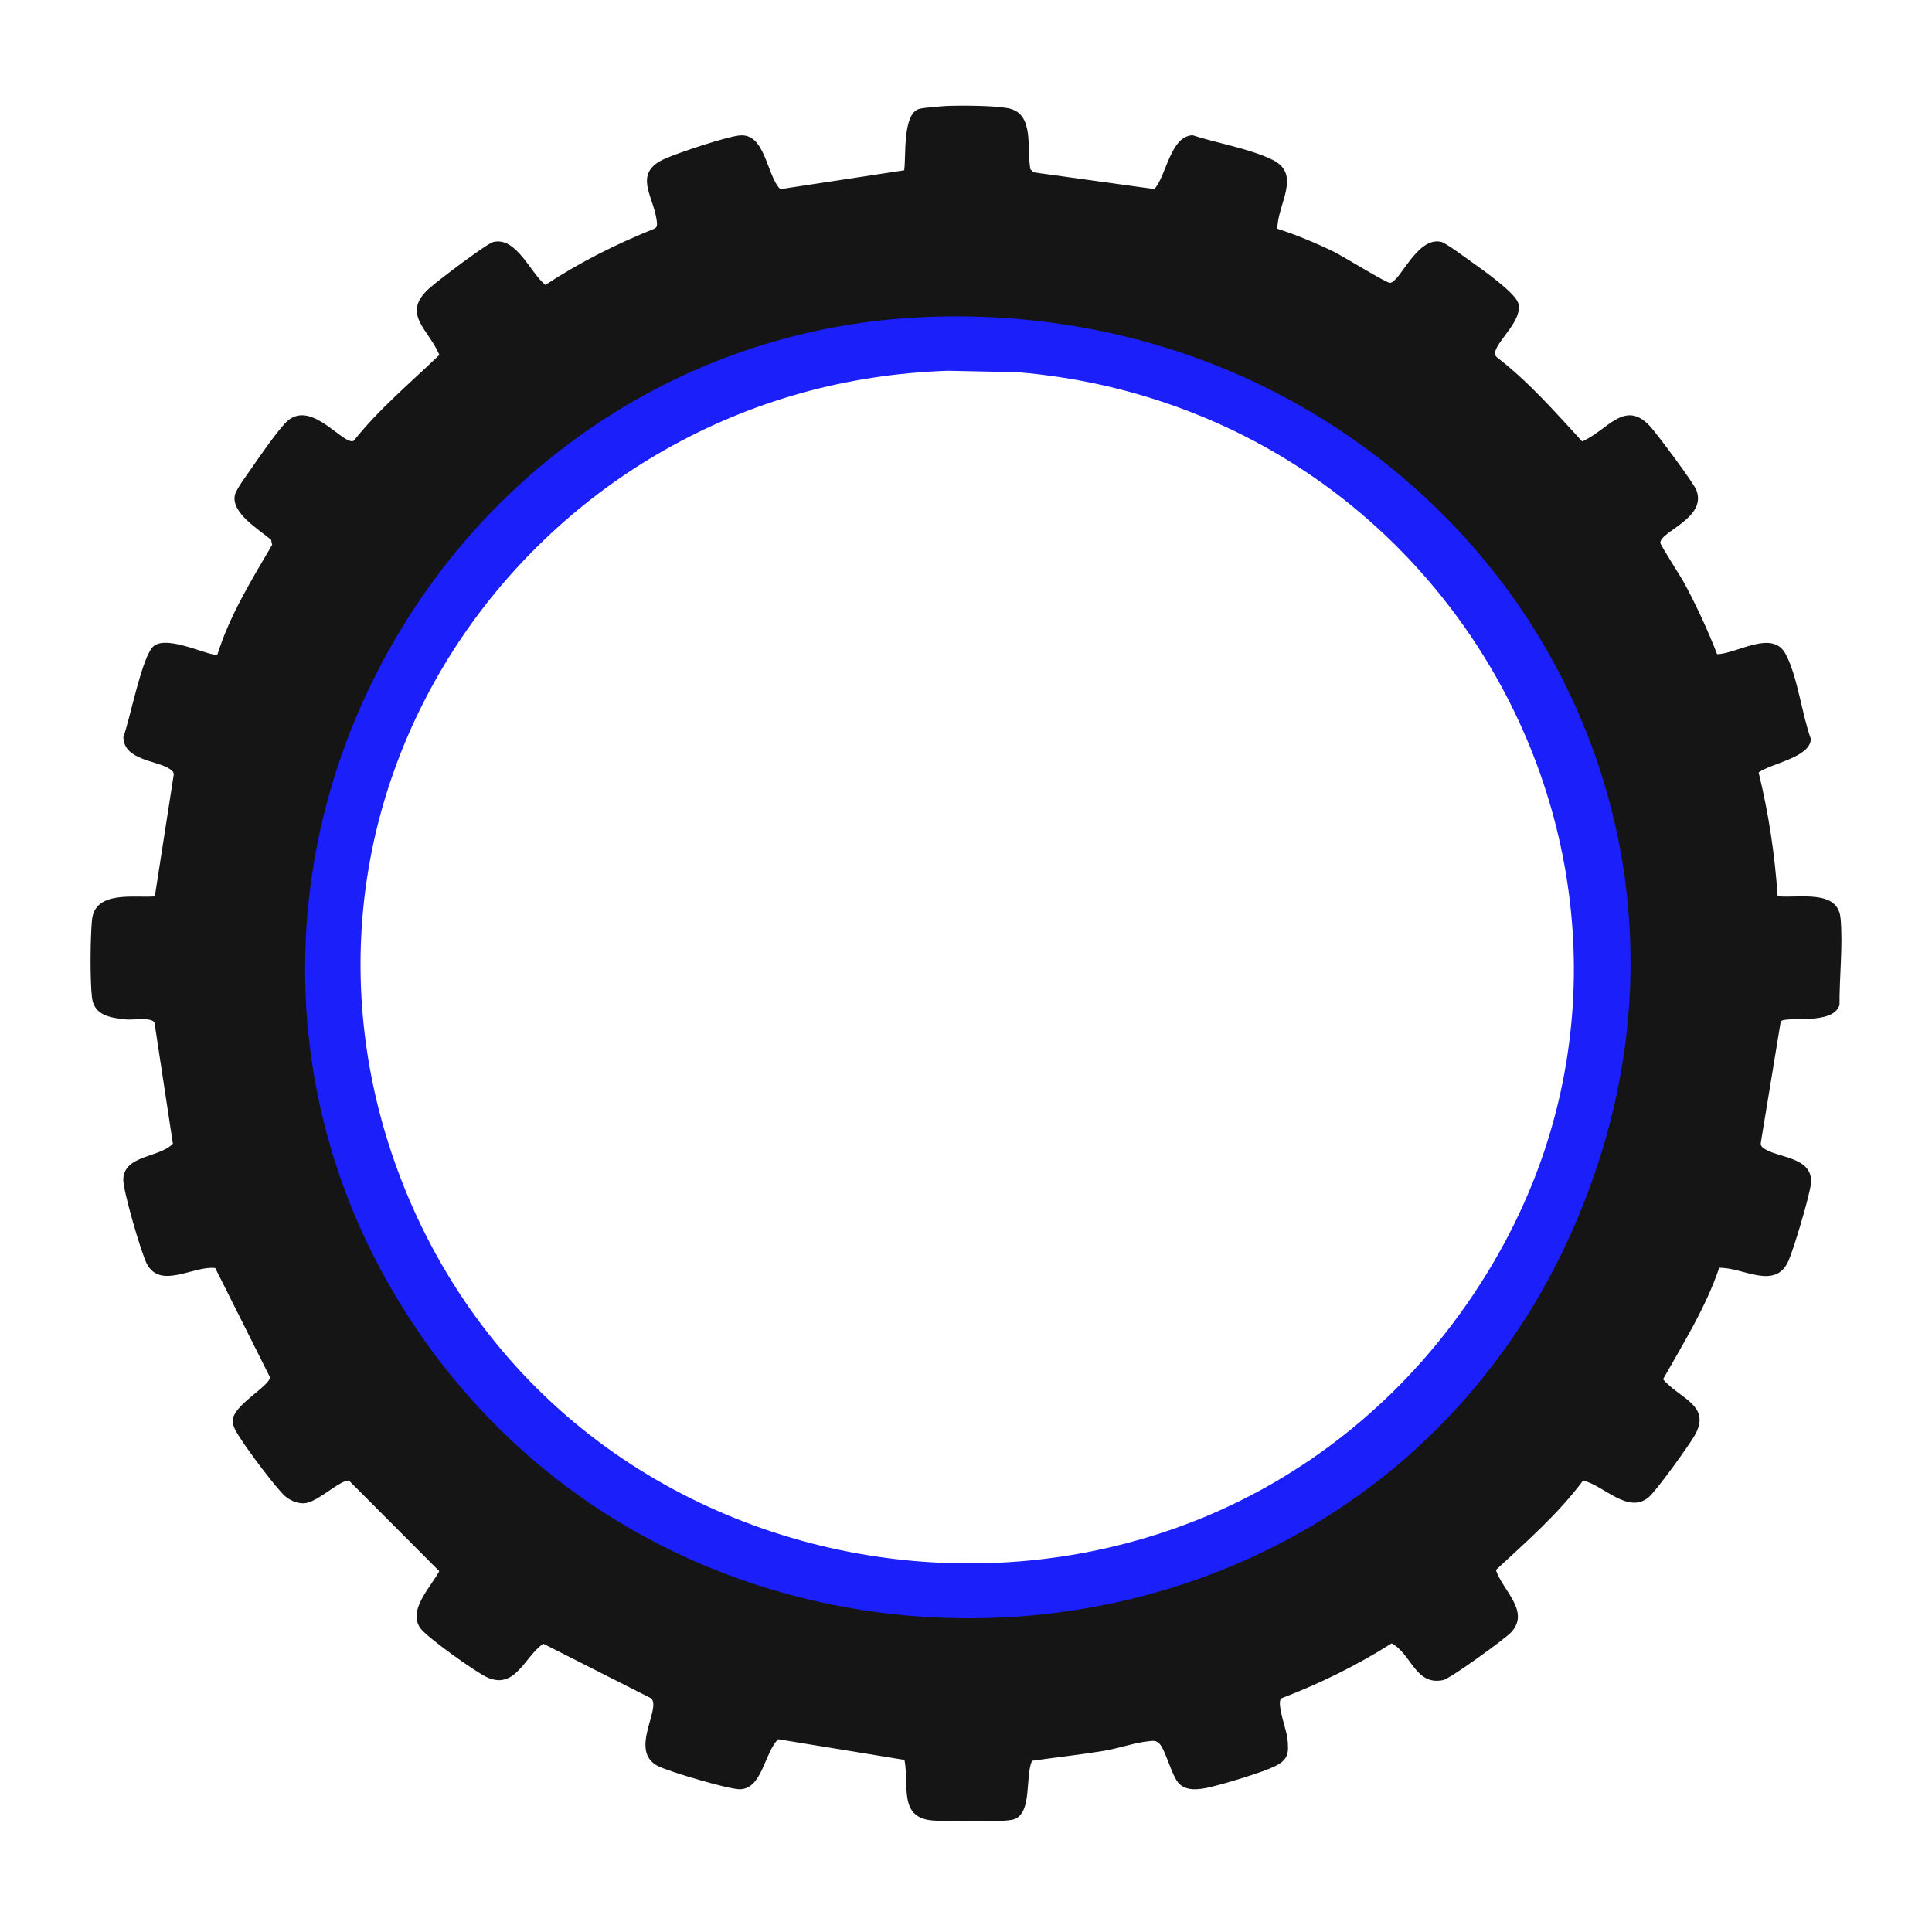
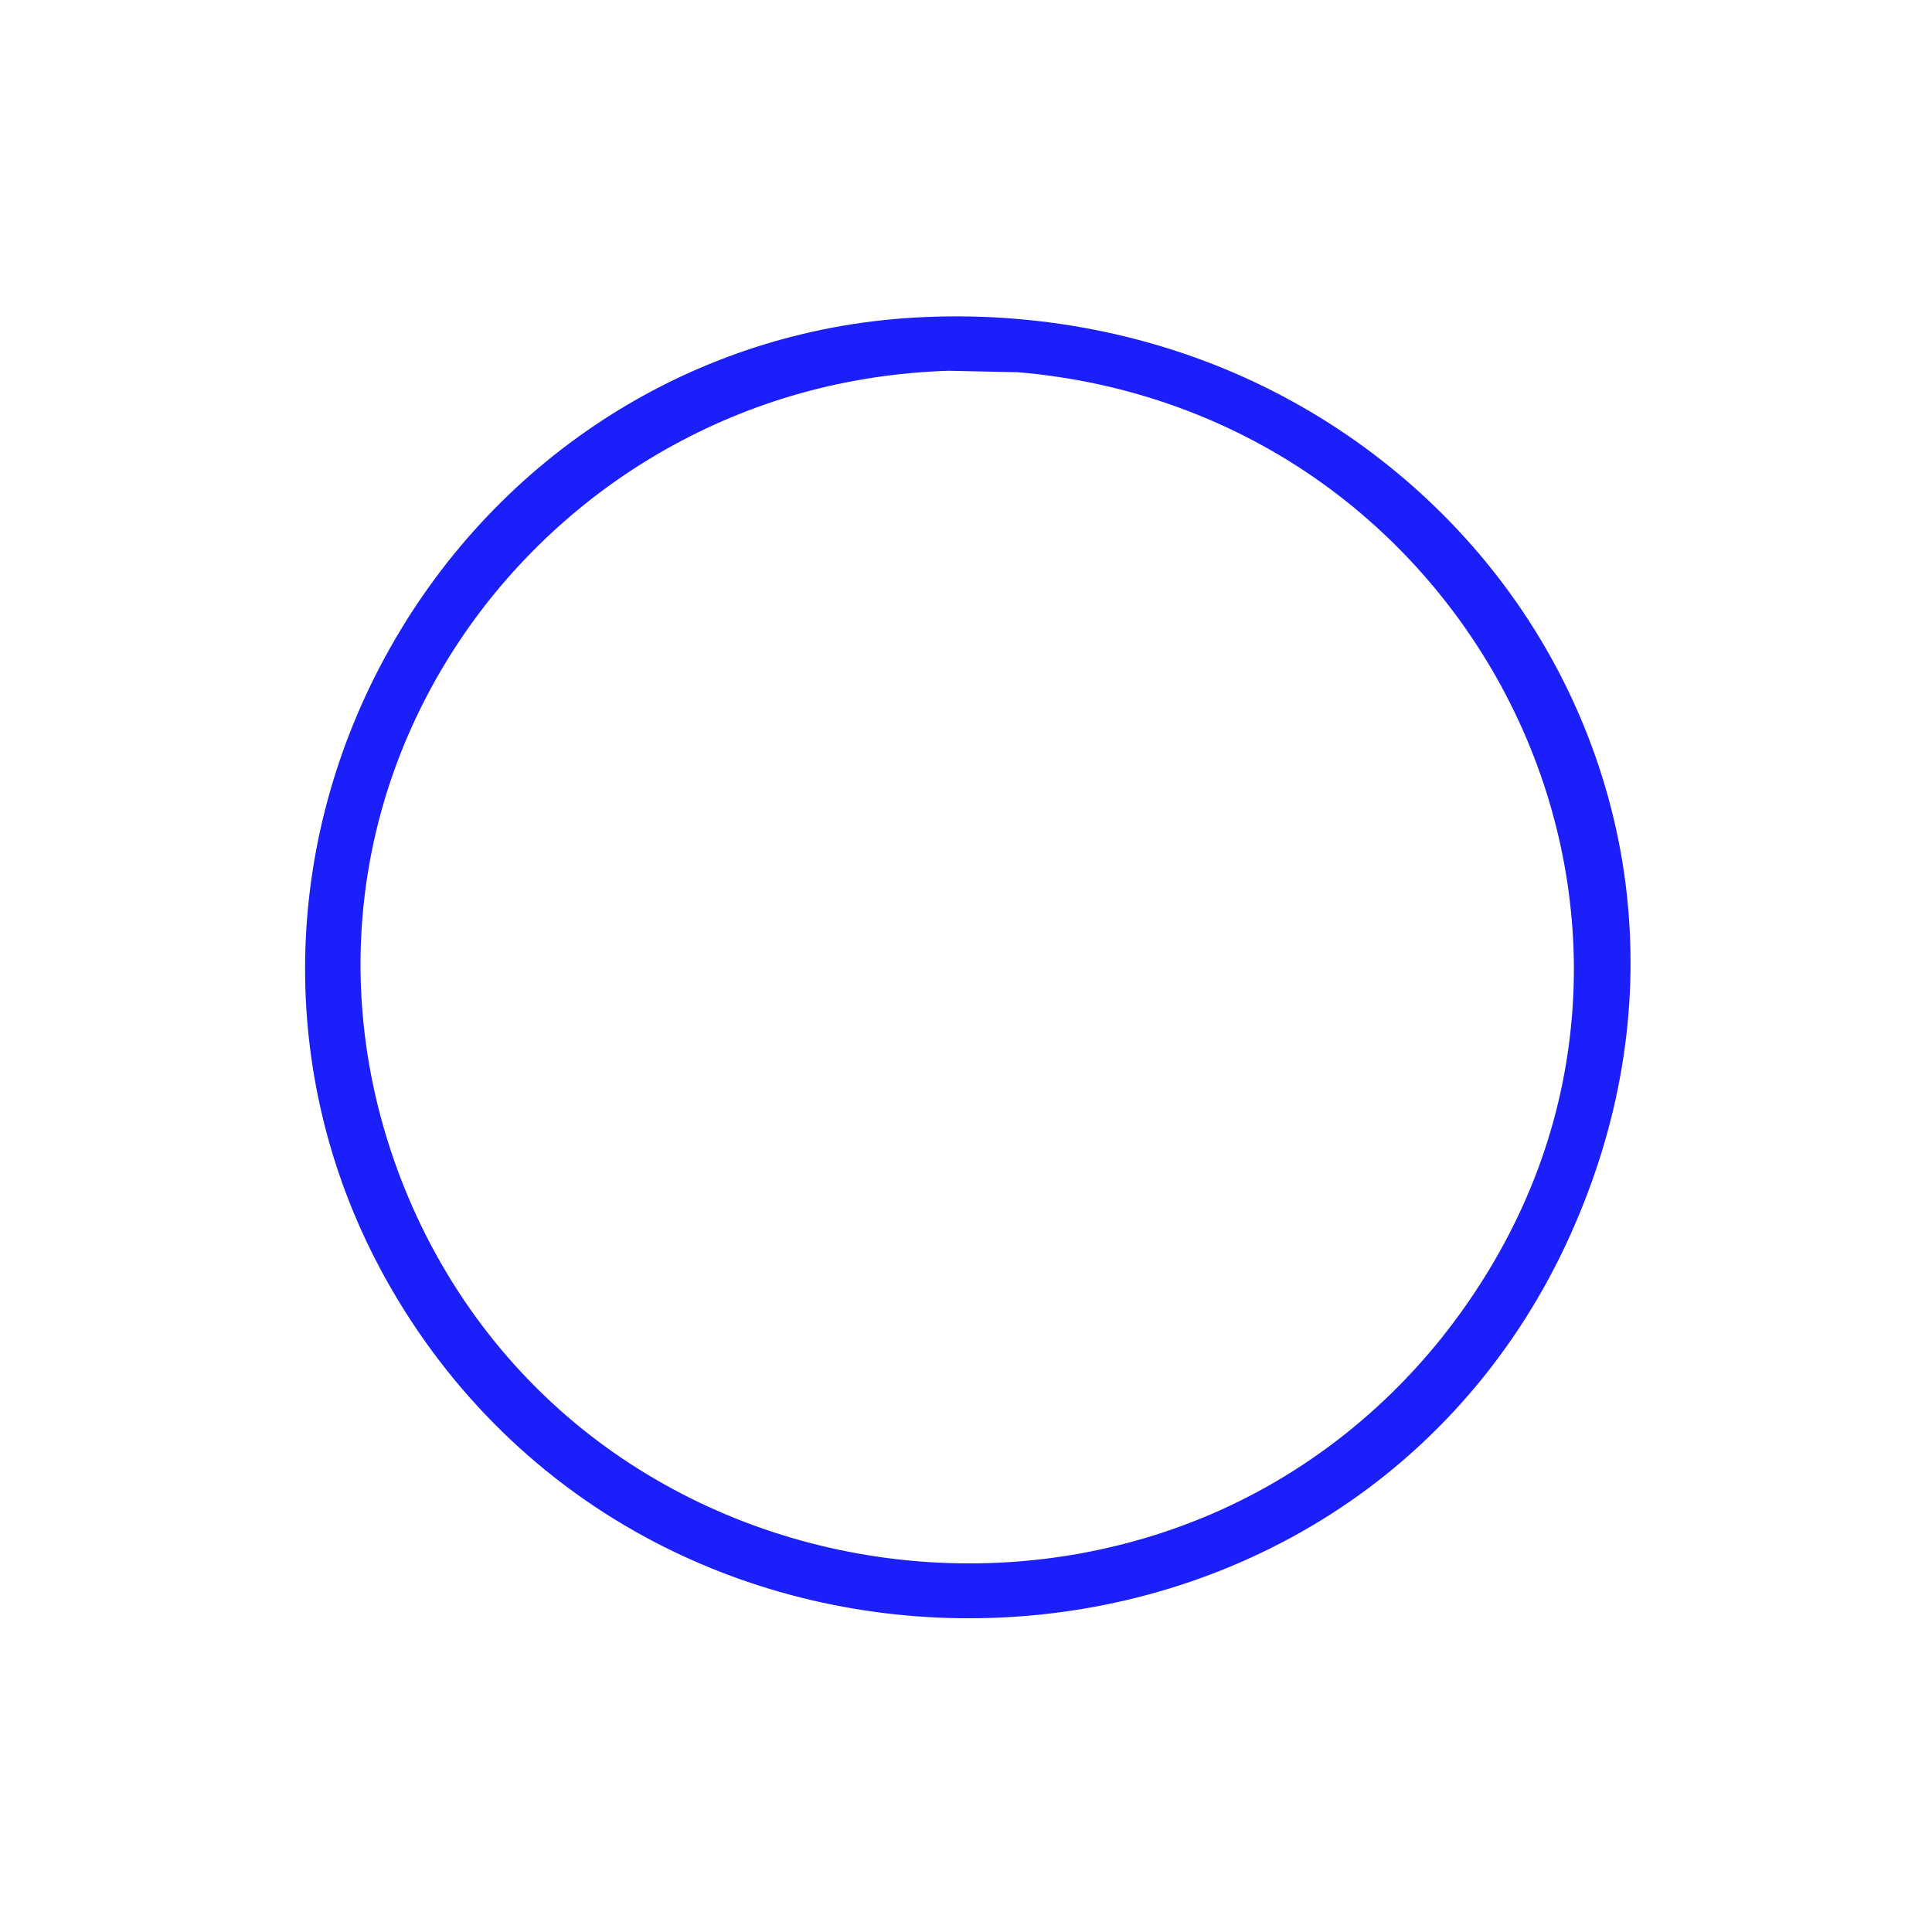
<svg xmlns="http://www.w3.org/2000/svg" width="128" height="128" viewBox="0 0 128 128" fill="none">
-   <path d="M121.94 60.825C121.762 58.895 119.159 59.521 117.772 59.381C117.59 56.617 117.171 53.867 116.513 51.178C117.333 50.576 119.944 50.185 119.975 48.953C119.382 47.341 119.087 44.775 118.295 43.316C117.415 41.693 115.098 43.308 113.762 43.341C113.143 41.741 112.409 40.165 111.601 38.652C111.385 38.246 110.003 36.116 110.001 35.958C109.997 35.212 113.1 34.322 112.392 32.475C112.206 31.991 109.769 28.724 109.306 28.226C107.632 26.422 106.481 28.541 104.822 29.244C103.029 27.295 101.284 25.297 99.173 23.672C99.048 23.559 99.025 23.442 99.066 23.283C99.263 22.499 100.929 21.156 100.582 20.072C100.359 19.38 98.254 17.891 97.563 17.403C97.175 17.129 95.799 16.095 95.477 16.023C93.84 15.659 92.724 18.795 92.066 18.736C91.787 18.711 89 16.991 88.417 16.703C87.201 16.106 85.921 15.574 84.631 15.154C84.621 13.531 86.272 11.546 84.297 10.582C82.789 9.845 80.633 9.488 79.011 8.959C77.532 9.021 77.278 11.651 76.478 12.526L68.475 11.418L68.267 11.212C67.993 9.832 68.575 7.509 66.78 7.167C65.882 6.996 63.858 6.984 62.902 7.011C62.518 7.023 61.173 7.128 60.888 7.217C59.788 7.557 60.039 10.331 59.905 11.282L51.693 12.532C50.764 11.583 50.71 8.739 48.932 8.98C47.962 9.113 45.031 10.09 44.073 10.506C41.765 11.511 43.453 13.138 43.529 14.856C43.536 15.02 43.476 15.09 43.334 15.158C40.818 16.17 38.391 17.389 36.131 18.878C35.14 18.079 34.219 15.688 32.695 16.029C32.25 16.128 28.946 18.643 28.431 19.11C26.565 20.799 28.38 21.794 29.112 23.512C27.176 25.378 25.111 27.093 23.435 29.206C22.752 29.54 20.686 26.492 19.06 27.876C18.523 28.333 17.134 30.333 16.666 31.019C16.393 31.422 15.633 32.422 15.555 32.825C15.329 33.997 17.173 35.099 17.96 35.76L18.03 36.096C16.668 38.427 15.22 40.76 14.41 43.352C14.117 43.609 11.141 42.025 10.183 42.804C9.412 43.43 8.603 47.707 8.173 48.824C8.201 50.408 10.441 50.36 11.286 50.974C11.415 51.067 11.506 51.137 11.512 51.312L10.257 59.391C8.839 59.492 6.275 58.984 6.091 60.975C5.982 62.172 5.957 64.929 6.095 66.097C6.239 67.312 7.391 67.442 8.388 67.543C8.815 67.586 10.111 67.37 10.238 67.772L11.454 75.773C10.566 76.714 8.249 76.506 8.167 78.113C8.13 78.825 9.366 83.058 9.736 83.749C10.65 85.447 12.849 83.834 14.26 84.011L17.887 91.246C17.874 91.807 15.686 92.968 15.45 93.938C15.319 94.47 15.71 94.941 15.973 95.363C16.436 96.101 18.323 98.644 18.908 99.141C19.255 99.437 19.823 99.666 20.282 99.579C21.086 99.423 22.288 98.302 22.881 98.136C23.033 98.094 23.117 98.08 23.236 98.208L29.102 104.092C28.548 105.142 27.002 106.666 27.841 107.861C28.269 108.472 31.571 110.827 32.312 111.146C34.146 111.937 34.749 109.77 35.992 108.899L43.142 112.519C43.841 113.195 41.624 116.035 43.617 117.02C44.344 117.38 48.316 118.568 49.036 118.544C50.501 118.498 50.644 116.128 51.553 115.23L59.924 116.599C60.25 118.29 59.505 120.434 61.792 120.611C62.672 120.679 66.489 120.743 67.147 120.543C68.423 120.154 67.894 117.66 68.378 116.657C69.96 116.431 71.551 116.258 73.129 116C74.043 115.85 75.278 115.434 76.103 115.362C76.367 115.339 76.558 115.29 76.781 115.489C77.216 115.877 77.616 117.66 78.113 118.167C78.629 118.694 79.483 118.56 80.129 118.412C81.089 118.194 83.597 117.442 84.434 117.036C85.365 116.585 85.398 116.167 85.294 115.158C85.24 114.631 84.545 112.798 84.892 112.519C87.439 111.547 89.902 110.334 92.201 108.876C93.528 109.589 93.769 111.694 95.614 111.311C96.078 111.214 99.653 108.623 100.09 108.17C101.431 106.779 99.551 105.377 99.106 104.016C101.124 102.141 103.236 100.302 104.885 98.086C106.247 98.41 107.884 100.358 109.242 99.184C109.759 98.737 111.853 95.825 112.255 95.139C113.449 93.1 111.275 92.684 110.181 91.378C111.531 88.985 113.016 86.618 113.9 83.997C115.475 83.951 117.614 85.523 118.494 83.529C118.837 82.751 119.928 79.136 119.983 78.37C120.111 76.591 117.666 76.735 116.802 76.039C116.661 75.927 116.636 75.816 116.669 75.645L117.979 67.675C118.277 67.281 121.448 67.971 121.873 66.579C121.858 64.75 122.108 62.631 121.942 60.831L121.94 60.825ZM26.142 83.566C11.91 56.918 30.511 23.876 60.59 22.111C92.885 20.215 116.579 51.184 103.093 81.307C88.702 113.45 42.719 114.6 26.144 83.566H26.142Z" fill="#151515" />
  <path d="M107.811 59.538C107.099 52.586 104.583 45.827 100.534 39.995C96.302 33.9 90.496 28.928 83.742 25.615C76.672 22.148 68.644 20.567 60.525 21.044C46.053 21.893 33.09 30.07 25.848 42.921C18.573 55.83 18.328 71.213 25.195 84.067C29.253 91.665 35.326 97.812 42.759 101.839C49.271 105.369 56.645 107.214 64.183 107.214C64.714 107.214 65.247 107.204 65.78 107.187C73.773 106.911 81.467 104.565 88.035 100.403C95.051 95.957 100.597 89.506 104.072 81.742C107.319 74.49 108.576 67.02 107.811 59.54V59.538ZM79.543 100.609C73.088 103.235 65.948 104.145 58.893 103.239C51.864 102.337 45.218 99.668 39.672 95.524C33.785 91.125 29.25 85.099 26.559 78.102C21.938 66.087 23.354 53.093 30.446 42.454C33.902 37.268 38.599 32.899 44.029 29.816C49.774 26.554 56.095 24.787 62.818 24.564L67.429 24.661C74.795 25.275 81.789 27.829 87.655 32.051C93.226 36.061 97.707 41.486 100.608 47.742C103.448 53.863 104.675 60.582 104.158 67.174C103.598 74.286 101.11 80.953 96.762 86.989C92.352 93.112 86.398 97.822 79.547 100.609H79.543Z" fill="#1B1FFA" />
</svg>